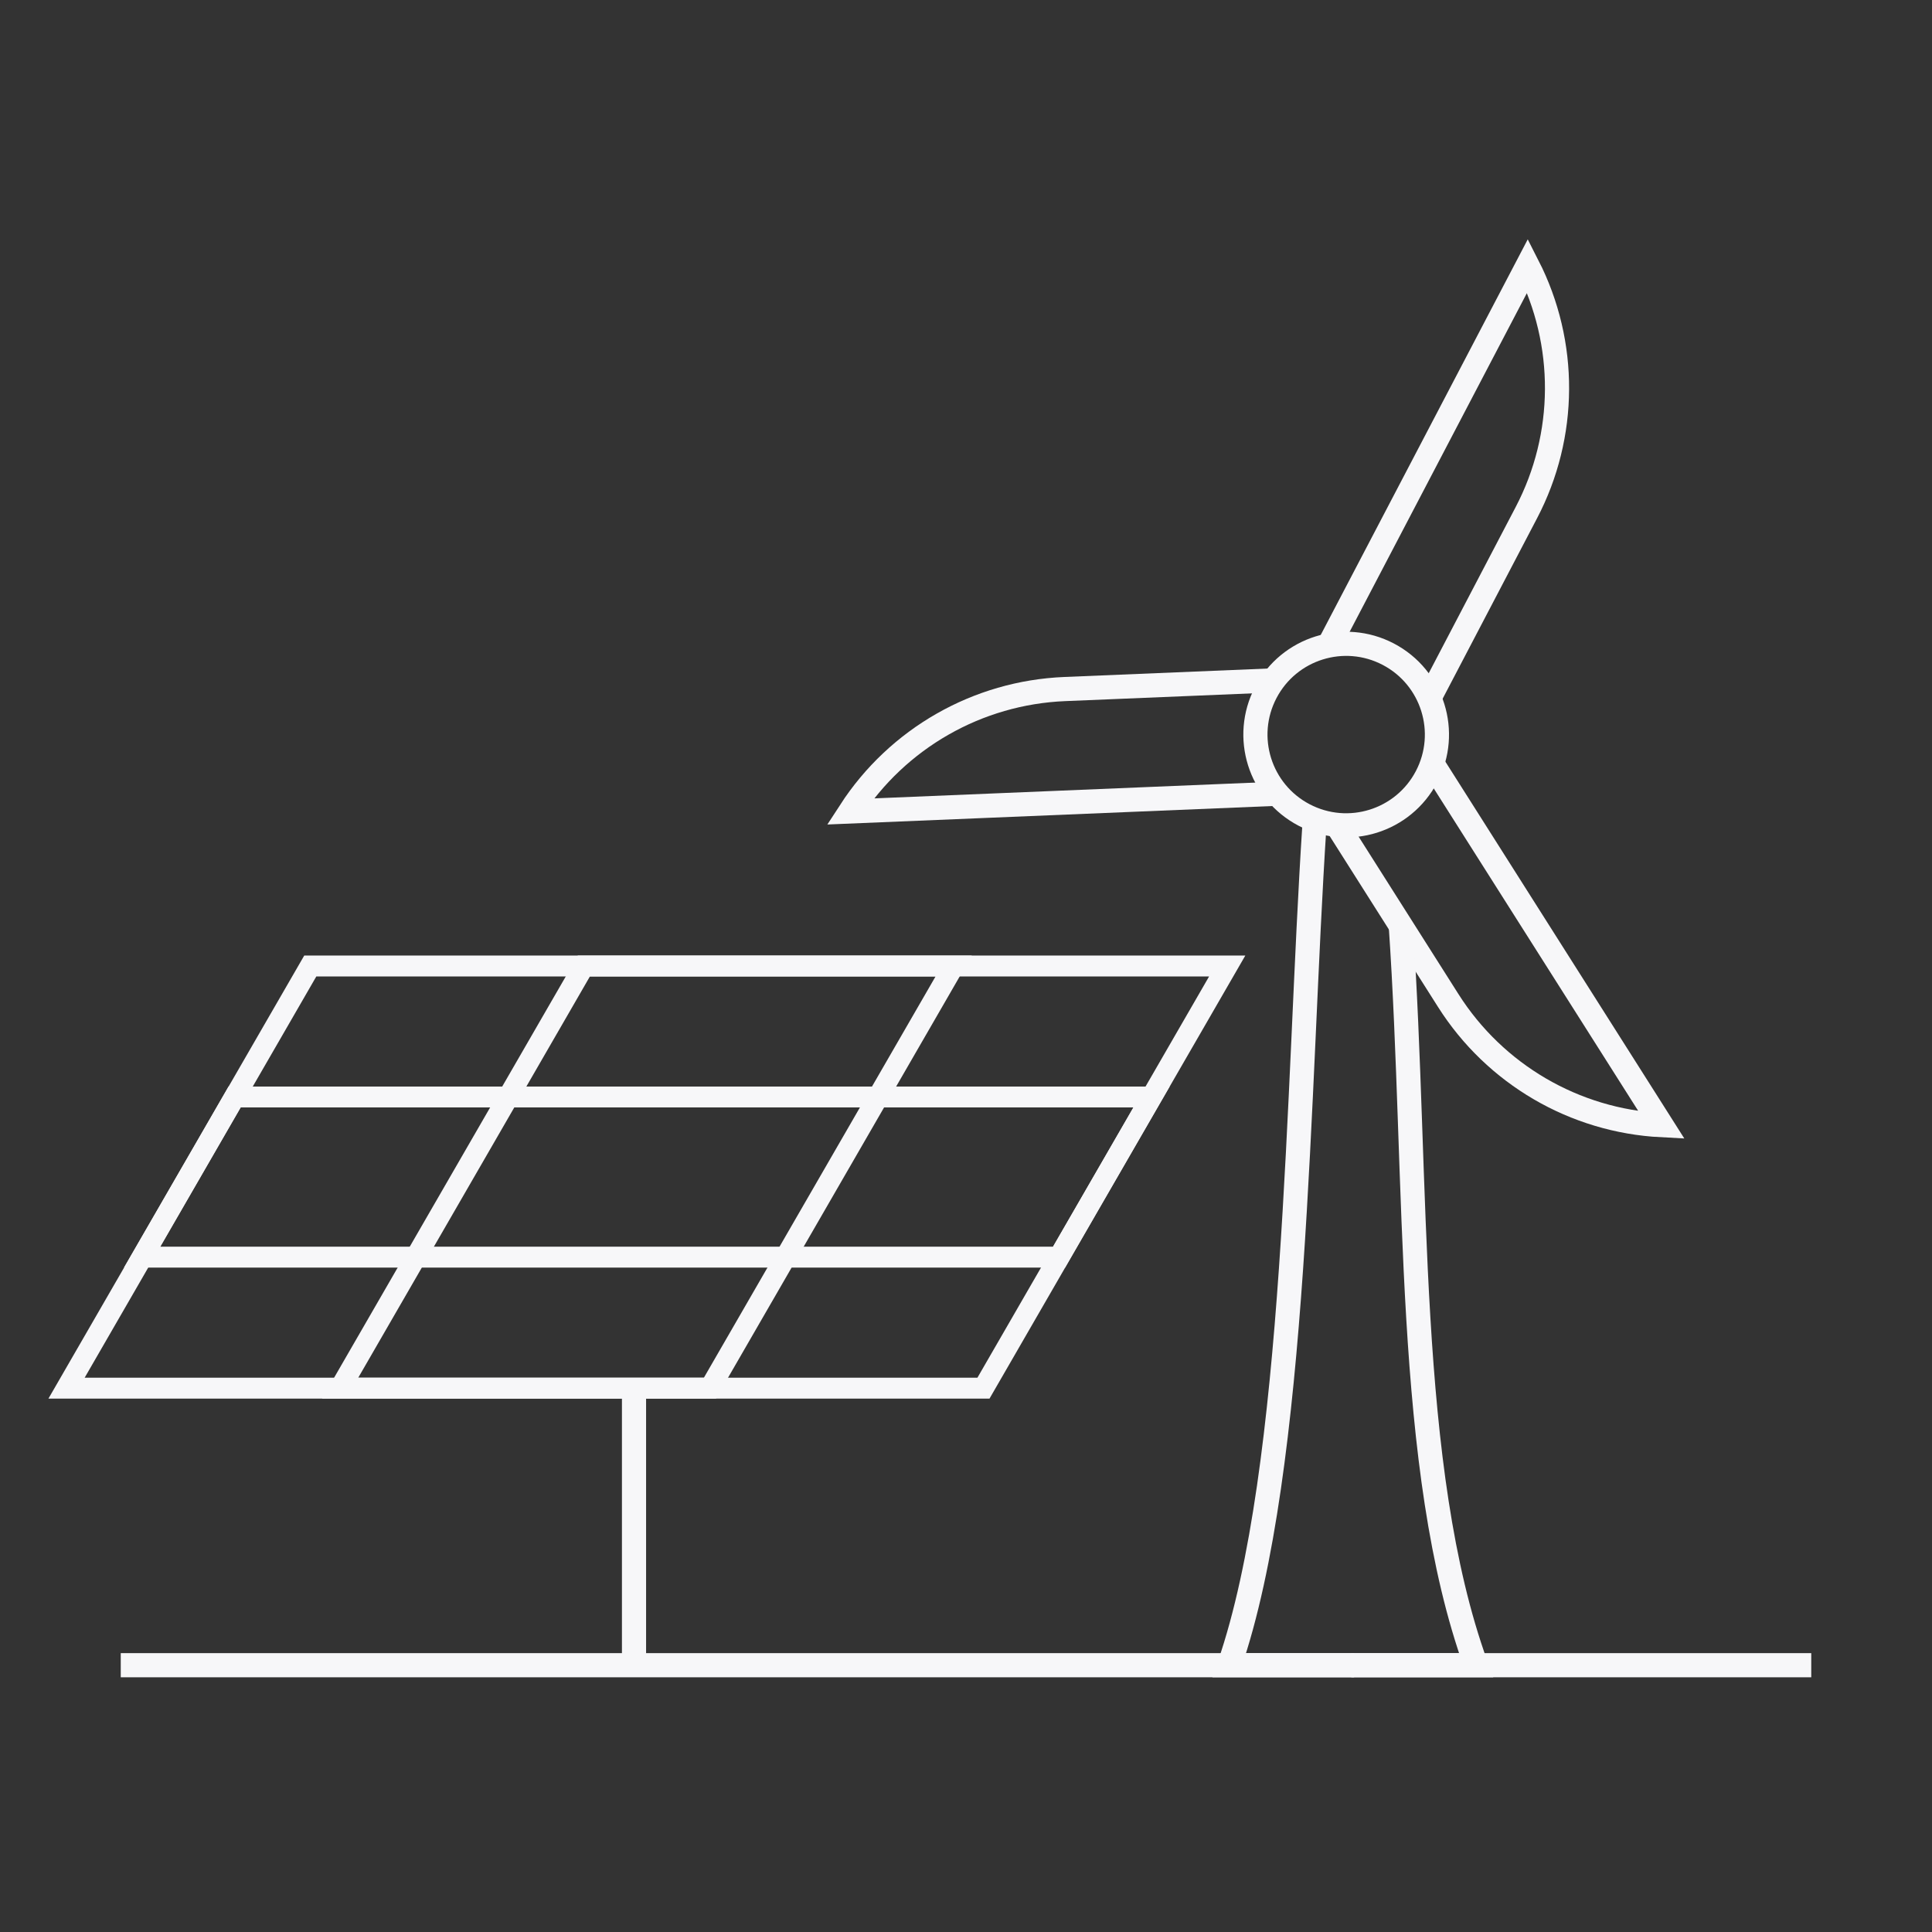
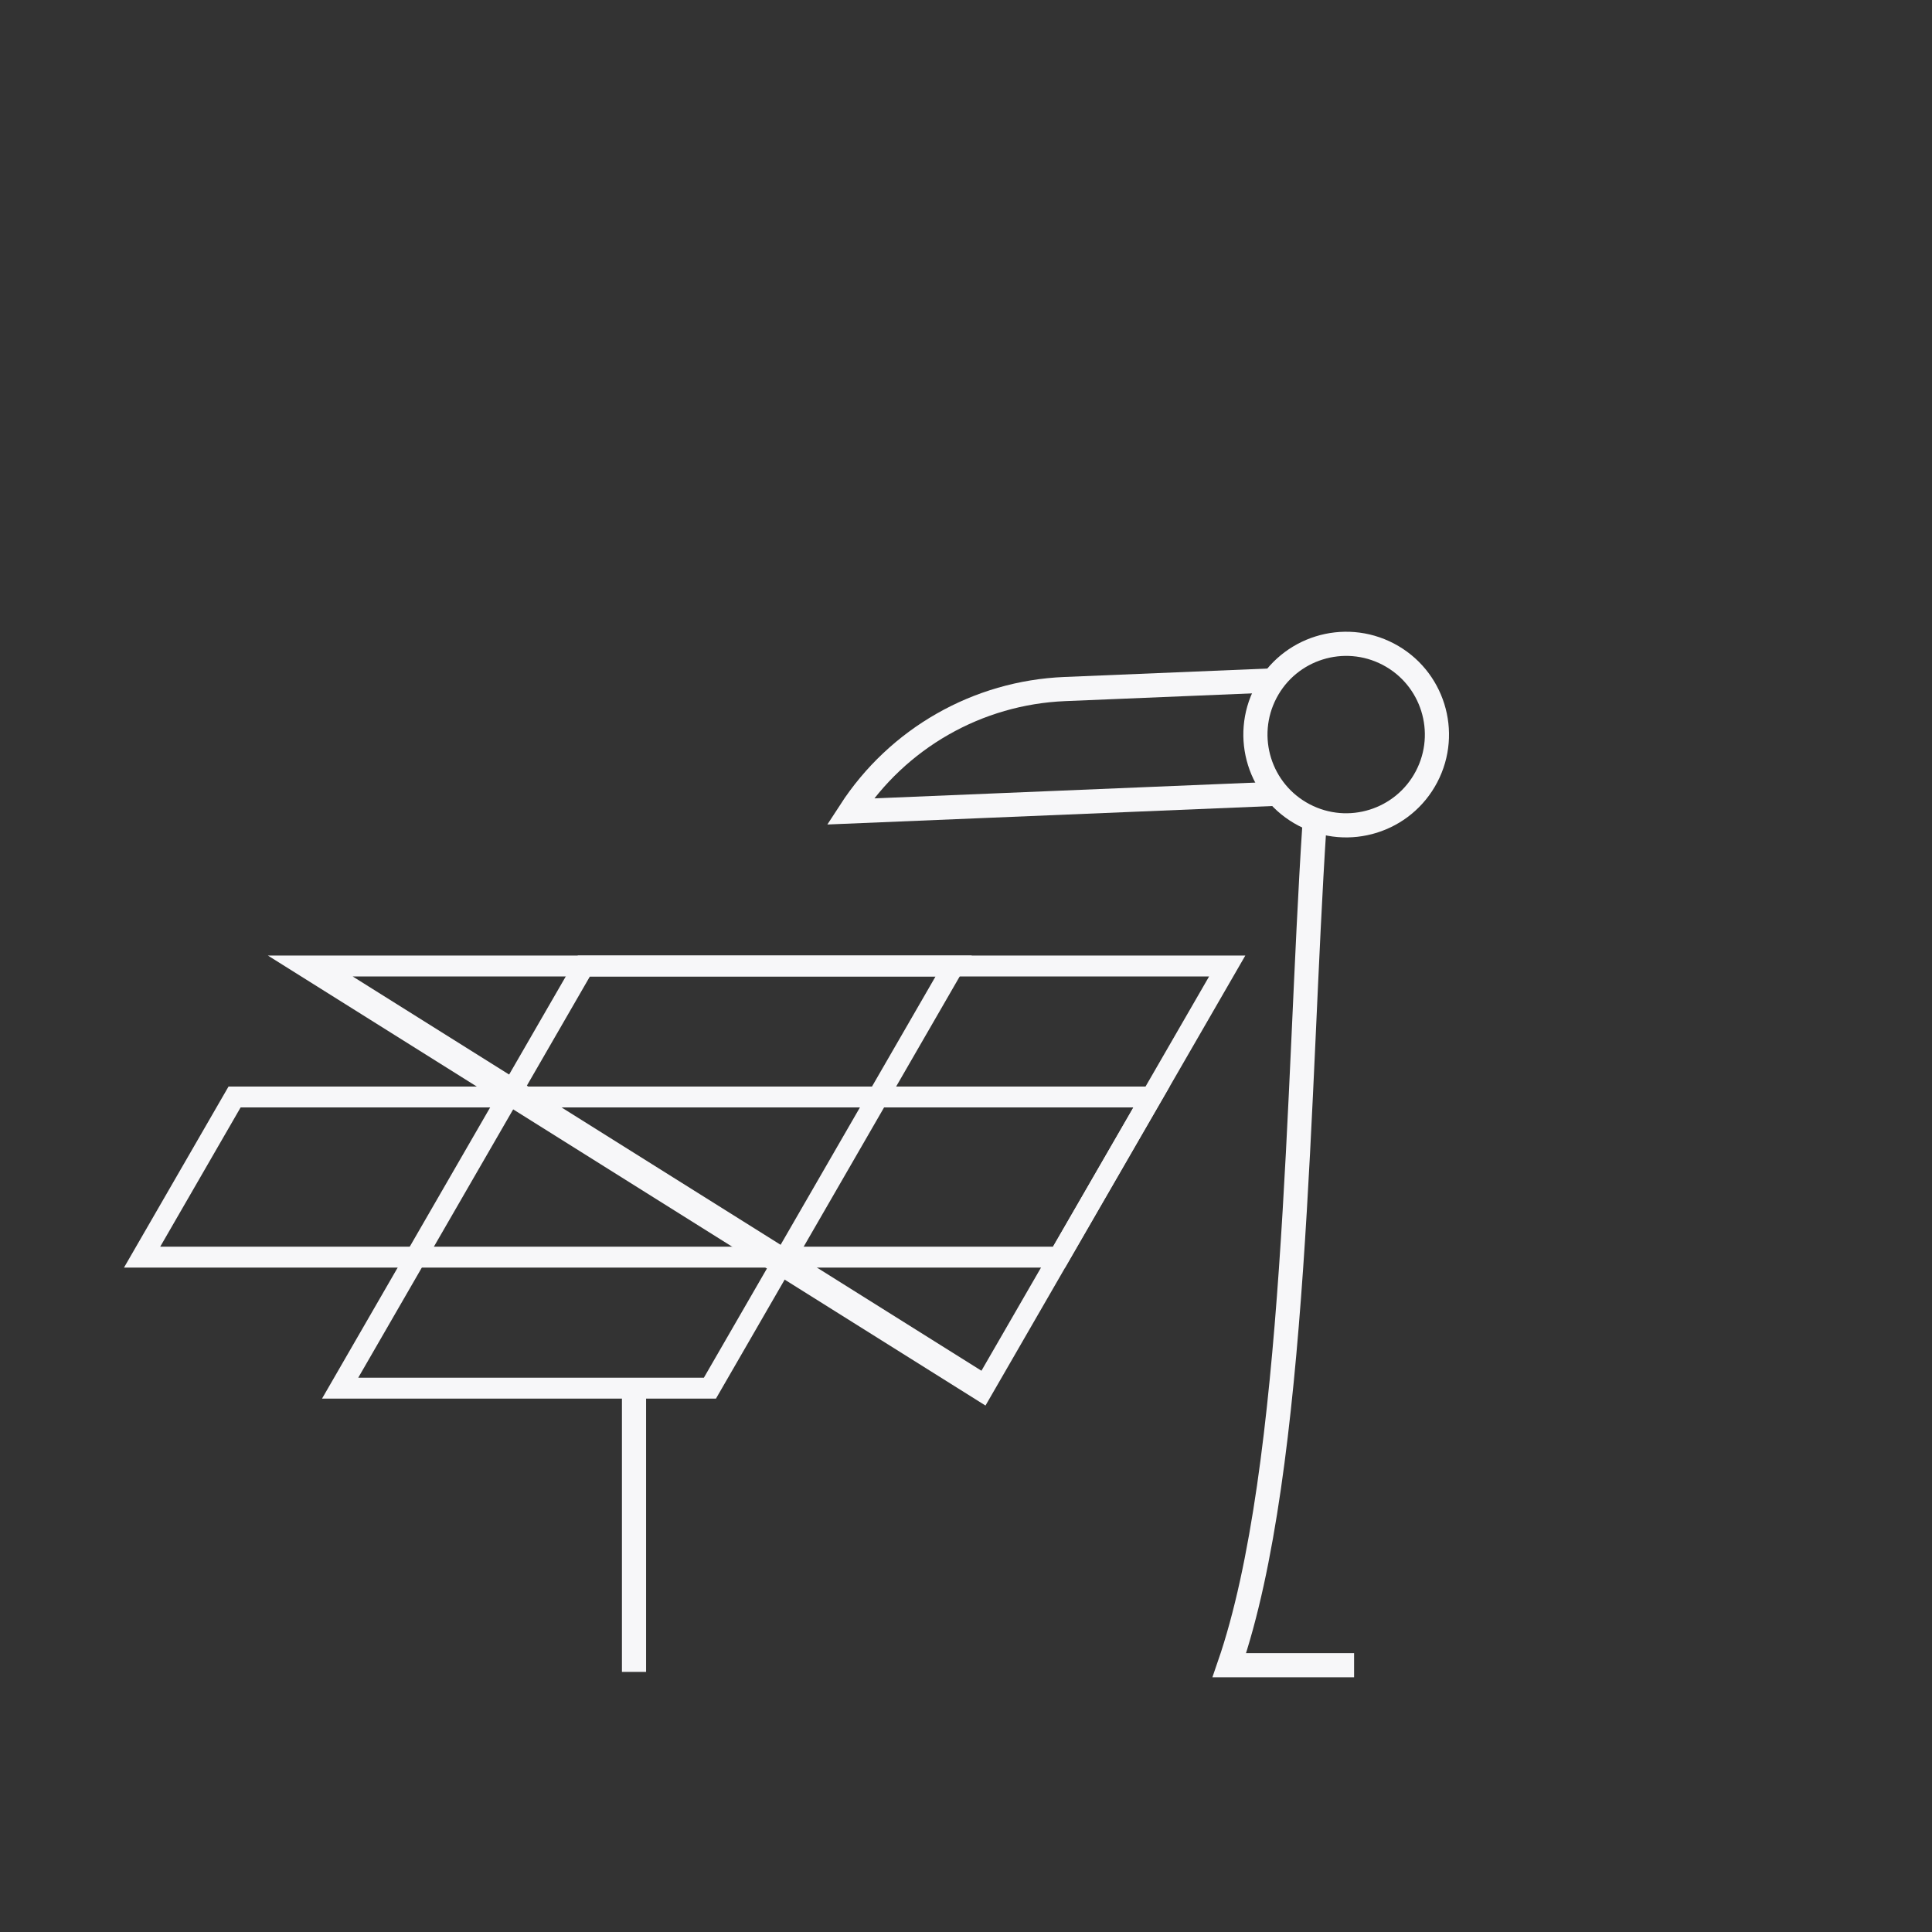
<svg xmlns="http://www.w3.org/2000/svg" fill="none" height="80" viewBox="0 0 80 80" width="80">
  <rect x="0" y="0" width="80" height="80" fill="#333333" stroke="none" />
  <g stroke="#f7f7f9">
-     <path d="m54.98 26.813 8.275-15.813c1.642 3.216 1.623 7.028-.051 10.227l-4.062 7.763" />
-     <path d="m59.246 31.52 9.557 15.072c-3.606-.186-6.898-2.109-8.832-5.158l-4.691-7.399" />
    <path d="m53.036 32.861-17.831.74c1.964-3.03 5.275-4.92 8.883-5.069l8.754-.363" />
    <circle cx="55.754" cy="30.398" r="3.757" transform="matrix(.886 .464 -.464 .886 20.449 -22.385)" />
-     <path d="m58 38.277c.738 10.729.167 22.512 3.119 30.676h-5.166" />
    <path d="m54.426 34.199c-.704 10.729-.704 26.59-3.522 34.754h5.166" />
-     <path d="m5 68.953h70" />
-     <path d="m0 0h37.968v20.185h-37.968z" transform="matrix(1 0 -.5 .866 12.848 40)" />
+     <path d="m0 0h37.968v20.185z" transform="matrix(1 0 -.5 .866 12.848 40)" />
    <path d="m0 0h15.312v20.185h-15.312z" transform="matrix(1 0 -.5 .866 24.177 40)" />
    <path d="m0 0h37.968v7.657h-37.968z" transform="matrix(1 0 -.5 .866 9.713 45.424)" />
    <path d="m26.253 57.478v11.752" />
  </g>
</svg>